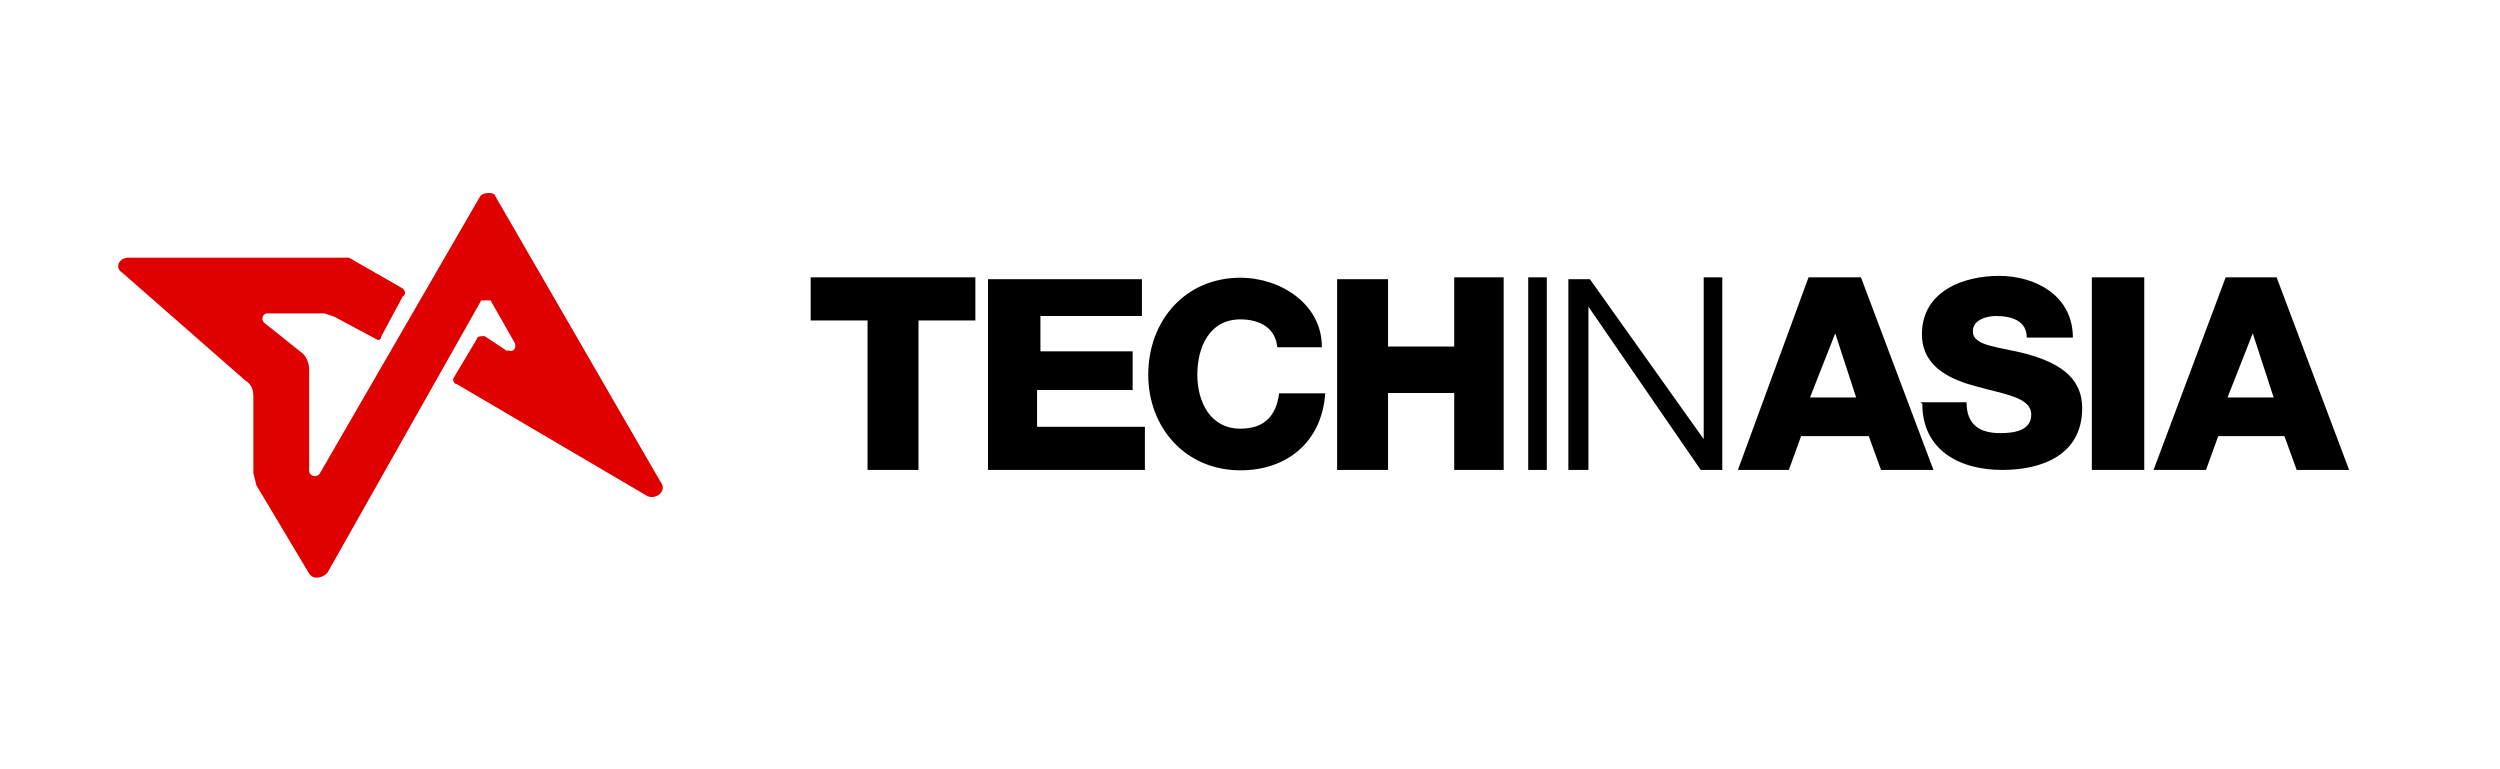
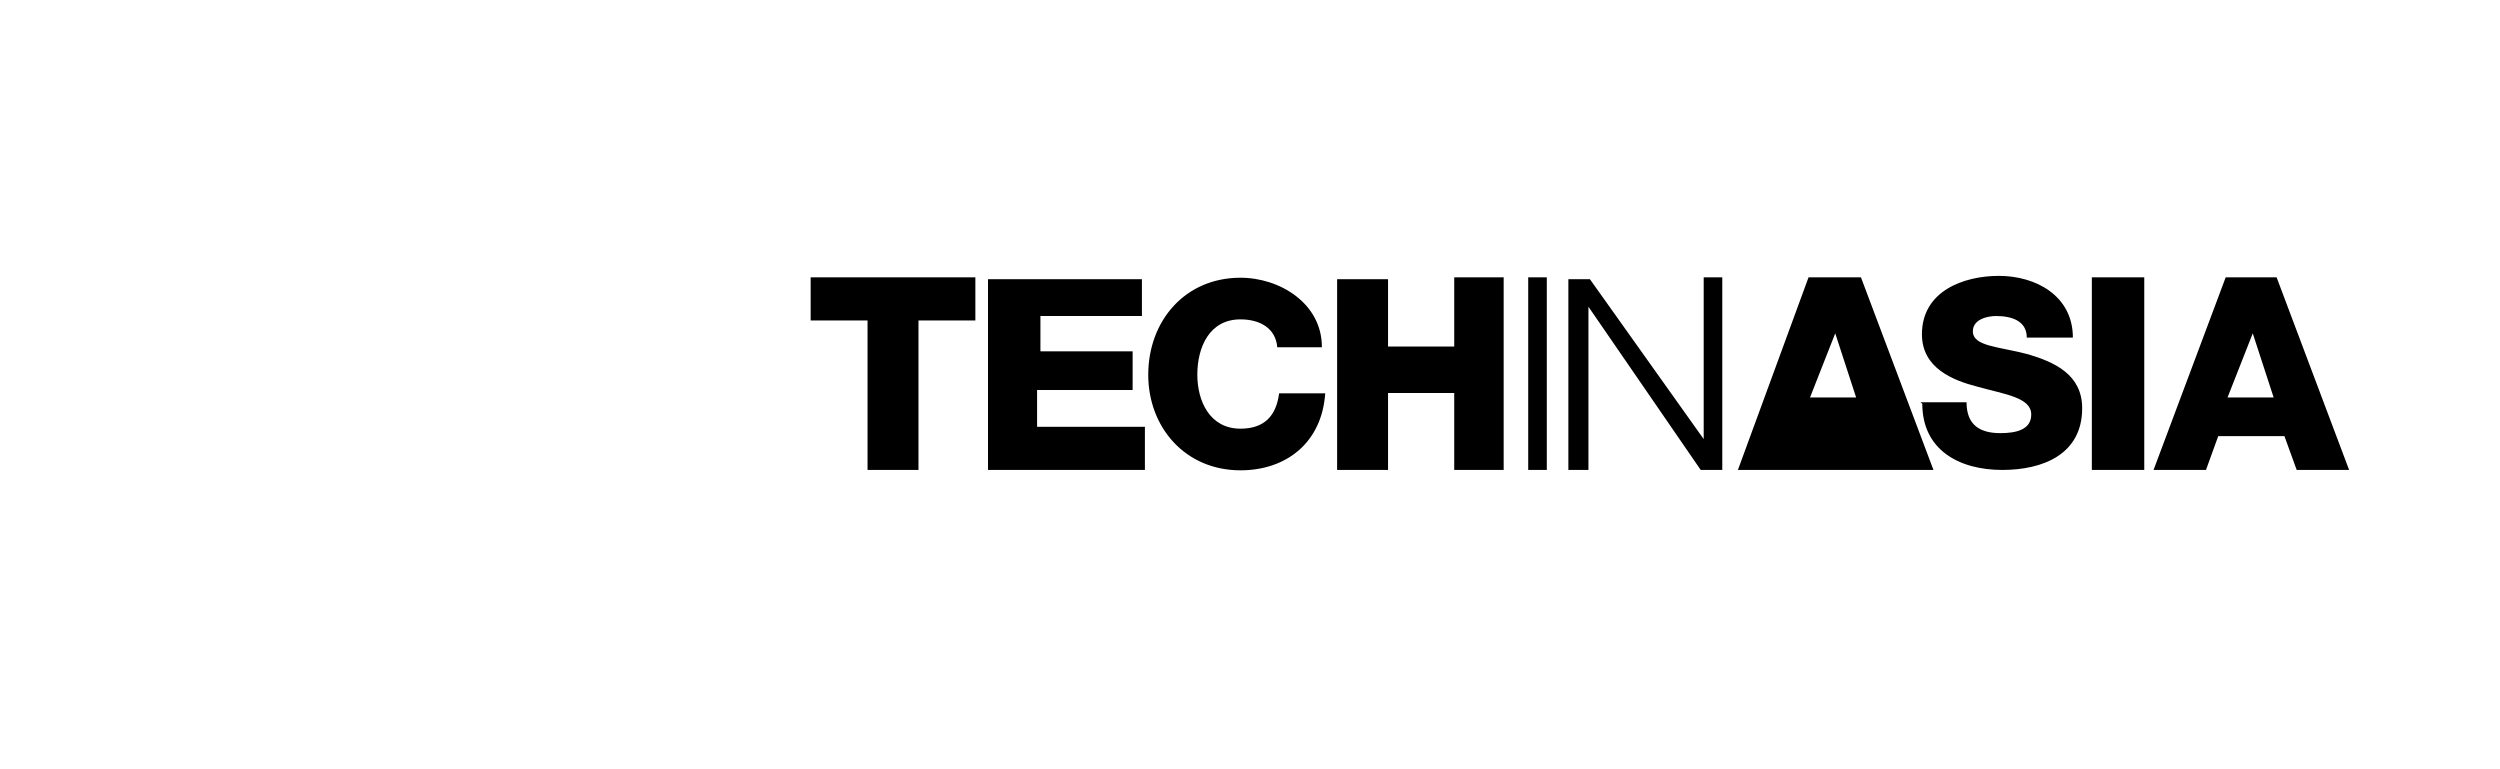
<svg xmlns="http://www.w3.org/2000/svg" width="650" height="200" viewBox="0 0 650 200" fill="none">
-   <path d="M585.54 86.129L591.147 103.336H579.161L585.927 86.129H585.54ZM559.924 122.185H573.554L576.744 113.389H593.95L597.14 122.185H610.77L591.92 72.113H578.677L559.924 122.185ZM543.878 122.185H557.508V72.113H543.878V122.185ZM499.799 104.979C499.799 116.965 509.369 122.185 520.582 122.185C531.022 122.185 541.365 118.222 541.365 106.139C541.365 97.342 534.115 94.152 527.348 92.123C519.712 90.093 512.945 90.093 512.945 86.129C512.945 82.939 516.909 82.166 518.939 82.166C522.902 82.166 526.962 83.326 526.962 87.773H538.948C538.948 76.946 529.378 71.726 519.712 71.726C510.529 71.726 499.702 75.689 499.702 86.903C499.702 95.699 507.726 98.889 514.105 100.532C521.355 102.562 528.122 103.336 528.122 107.782C528.122 111.745 524.159 112.615 520.099 112.615C514.879 112.615 511.302 110.585 511.302 104.592H499.316L499.799 104.979ZM476.986 86.129L482.593 103.336H470.606L477.373 86.129H476.986ZM451.854 122.185H465.097L468.287 113.389H485.879L489.069 122.185H502.699L483.849 72.113H470.22L451.854 122.185ZM407.775 122.185H412.994V79.749L442.187 122.185H447.794V72.113H442.96V114.162L413.381 72.596H407.775V122.185ZM397.335 122.185H402.168V72.113H397.335V122.185ZM347.746 122.185H360.892V102.176H378.099V122.185H390.955V72.113H378.099V90.093H360.892V72.596H347.649V122.185H347.746ZM343.686 90.189C343.686 78.976 332.86 72.21 322.517 72.21C308.114 72.21 298.544 83.423 298.544 97.439C298.544 111.069 308.114 122.282 322.517 122.282C334.503 122.282 343.686 115.032 344.556 102.272H332.57C331.796 108.265 328.606 111.455 322.517 111.455C314.493 111.455 311.303 104.206 311.303 97.439C311.303 90.189 314.493 83.036 322.517 83.036C327.736 83.036 331.7 85.453 332.086 90.286H344.073H343.686V90.189ZM256.881 122.185H297.674V110.972H269.641V101.402H294.484V91.349H270.511V82.166H296.9V72.596H256.881V122.185ZM252.821 72.113H210.772V83.326H225.562V122.185H238.805V83.326H253.595V72.113H252.821Z" fill="black" />
-   <path d="M131.894 90.963C133.054 91.736 134.31 90.963 133.924 89.319L127.544 78.106H125.127L85.108 148.961C83.465 150.604 81.145 150.604 80.275 148.961L66.645 126.148L65.872 122.958V102.949C65.872 100.919 65.099 99.759 63.842 98.986L31.846 70.953C29.816 69.793 30.686 66.99 33.489 66.99H90.715L104.731 75.013C105.504 75.786 105.504 76.656 104.731 77.043L99.125 87.483C99.125 88.256 98.351 88.643 97.965 88.256L86.751 82.263L84.335 81.489H69.449C68.289 81.489 67.805 83.133 68.675 83.906L78.728 91.929C79.888 93.089 80.372 94.733 80.372 95.892V122.282C80.372 123.925 82.402 124.312 83.175 123.055L124.837 51.04C125.611 49.88 128.801 49.88 128.801 51.04L171.623 125.085C173.653 127.502 170.85 129.918 168.433 129.048L118.747 99.856C117.974 99.856 117.588 98.696 117.974 98.212L123.967 88.159C123.967 87.386 125.127 87.386 125.997 87.386L131.991 91.349V90.963H131.894Z" fill="#E10000" />
+   <path d="M585.54 86.129L591.147 103.336H579.161L585.927 86.129H585.54ZM559.924 122.185H573.554L576.744 113.389H593.95L597.14 122.185H610.77L591.92 72.113H578.677L559.924 122.185ZM543.878 122.185H557.508V72.113H543.878V122.185ZM499.799 104.979C499.799 116.965 509.369 122.185 520.582 122.185C531.022 122.185 541.365 118.222 541.365 106.139C541.365 97.342 534.115 94.152 527.348 92.123C519.712 90.093 512.945 90.093 512.945 86.129C512.945 82.939 516.909 82.166 518.939 82.166C522.902 82.166 526.962 83.326 526.962 87.773H538.948C538.948 76.946 529.378 71.726 519.712 71.726C510.529 71.726 499.702 75.689 499.702 86.903C499.702 95.699 507.726 98.889 514.105 100.532C521.355 102.562 528.122 103.336 528.122 107.782C528.122 111.745 524.159 112.615 520.099 112.615C514.879 112.615 511.302 110.585 511.302 104.592H499.316L499.799 104.979ZM476.986 86.129L482.593 103.336H470.606L477.373 86.129H476.986ZM451.854 122.185H465.097H485.879L489.069 122.185H502.699L483.849 72.113H470.22L451.854 122.185ZM407.775 122.185H412.994V79.749L442.187 122.185H447.794V72.113H442.96V114.162L413.381 72.596H407.775V122.185ZM397.335 122.185H402.168V72.113H397.335V122.185ZM347.746 122.185H360.892V102.176H378.099V122.185H390.955V72.113H378.099V90.093H360.892V72.596H347.649V122.185H347.746ZM343.686 90.189C343.686 78.976 332.86 72.21 322.517 72.21C308.114 72.21 298.544 83.423 298.544 97.439C298.544 111.069 308.114 122.282 322.517 122.282C334.503 122.282 343.686 115.032 344.556 102.272H332.57C331.796 108.265 328.606 111.455 322.517 111.455C314.493 111.455 311.303 104.206 311.303 97.439C311.303 90.189 314.493 83.036 322.517 83.036C327.736 83.036 331.7 85.453 332.086 90.286H344.073H343.686V90.189ZM256.881 122.185H297.674V110.972H269.641V101.402H294.484V91.349H270.511V82.166H296.9V72.596H256.881V122.185ZM252.821 72.113H210.772V83.326H225.562V122.185H238.805V83.326H253.595V72.113H252.821Z" fill="black" />
</svg>